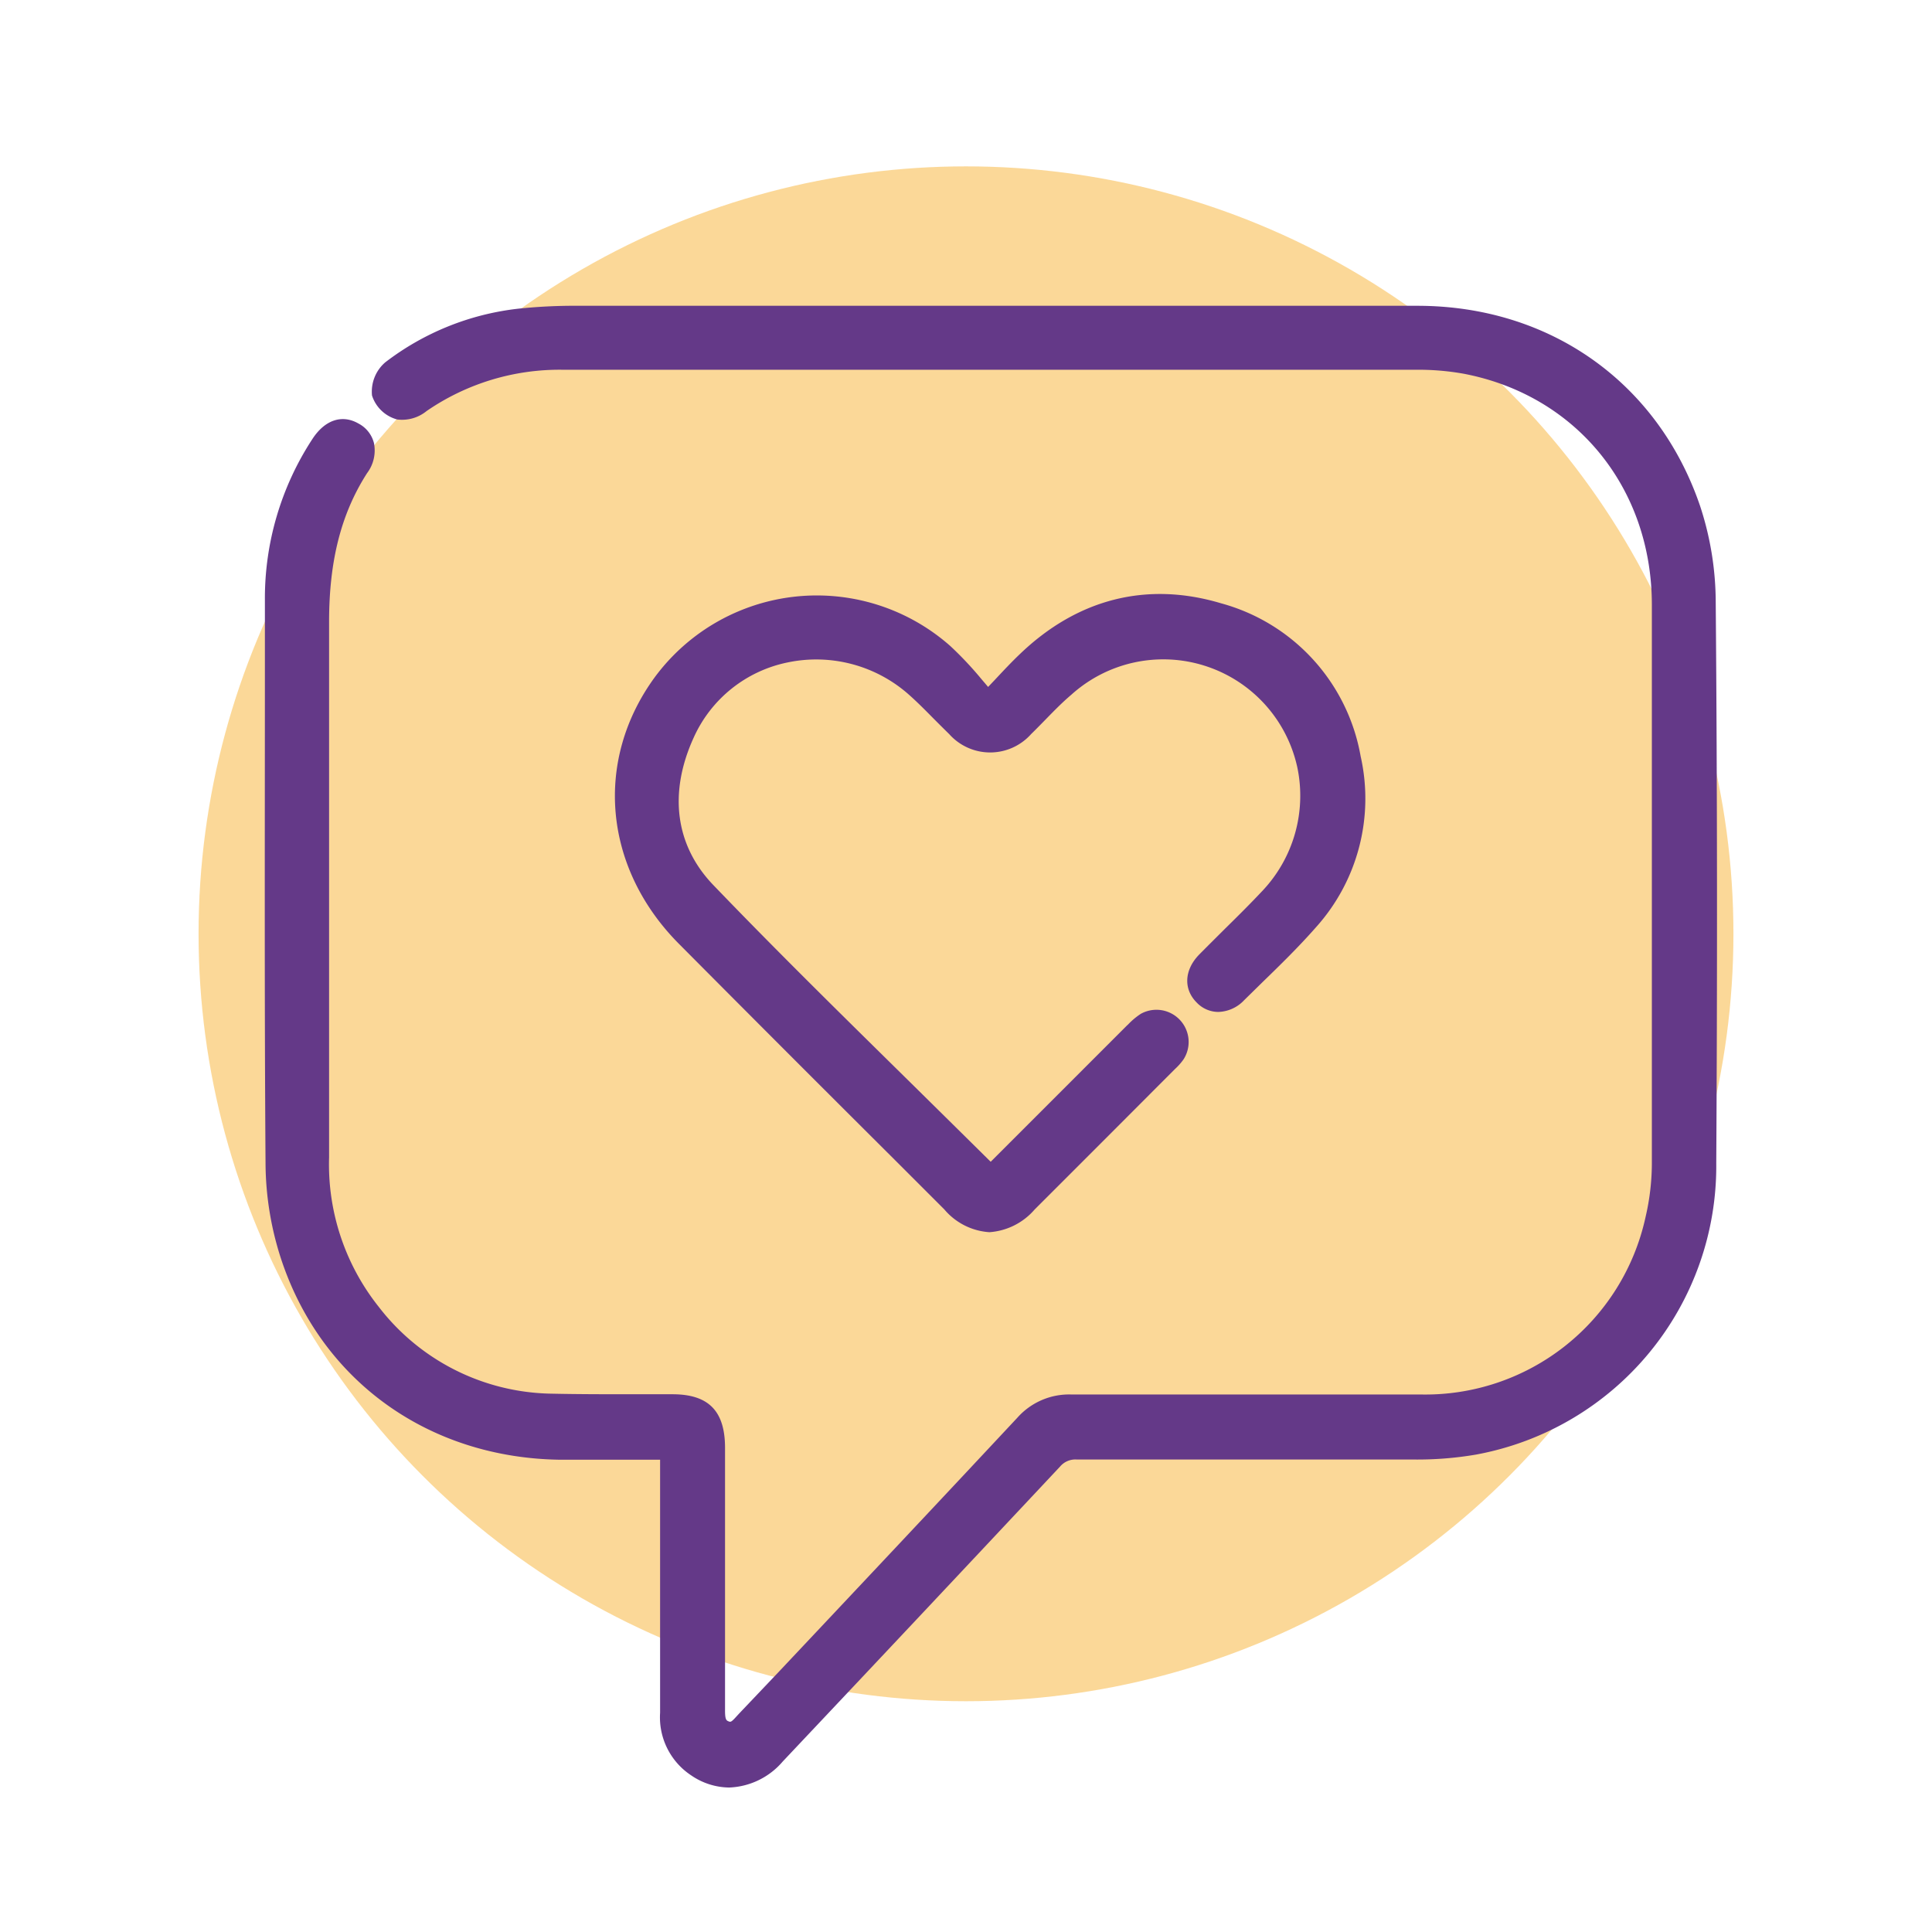
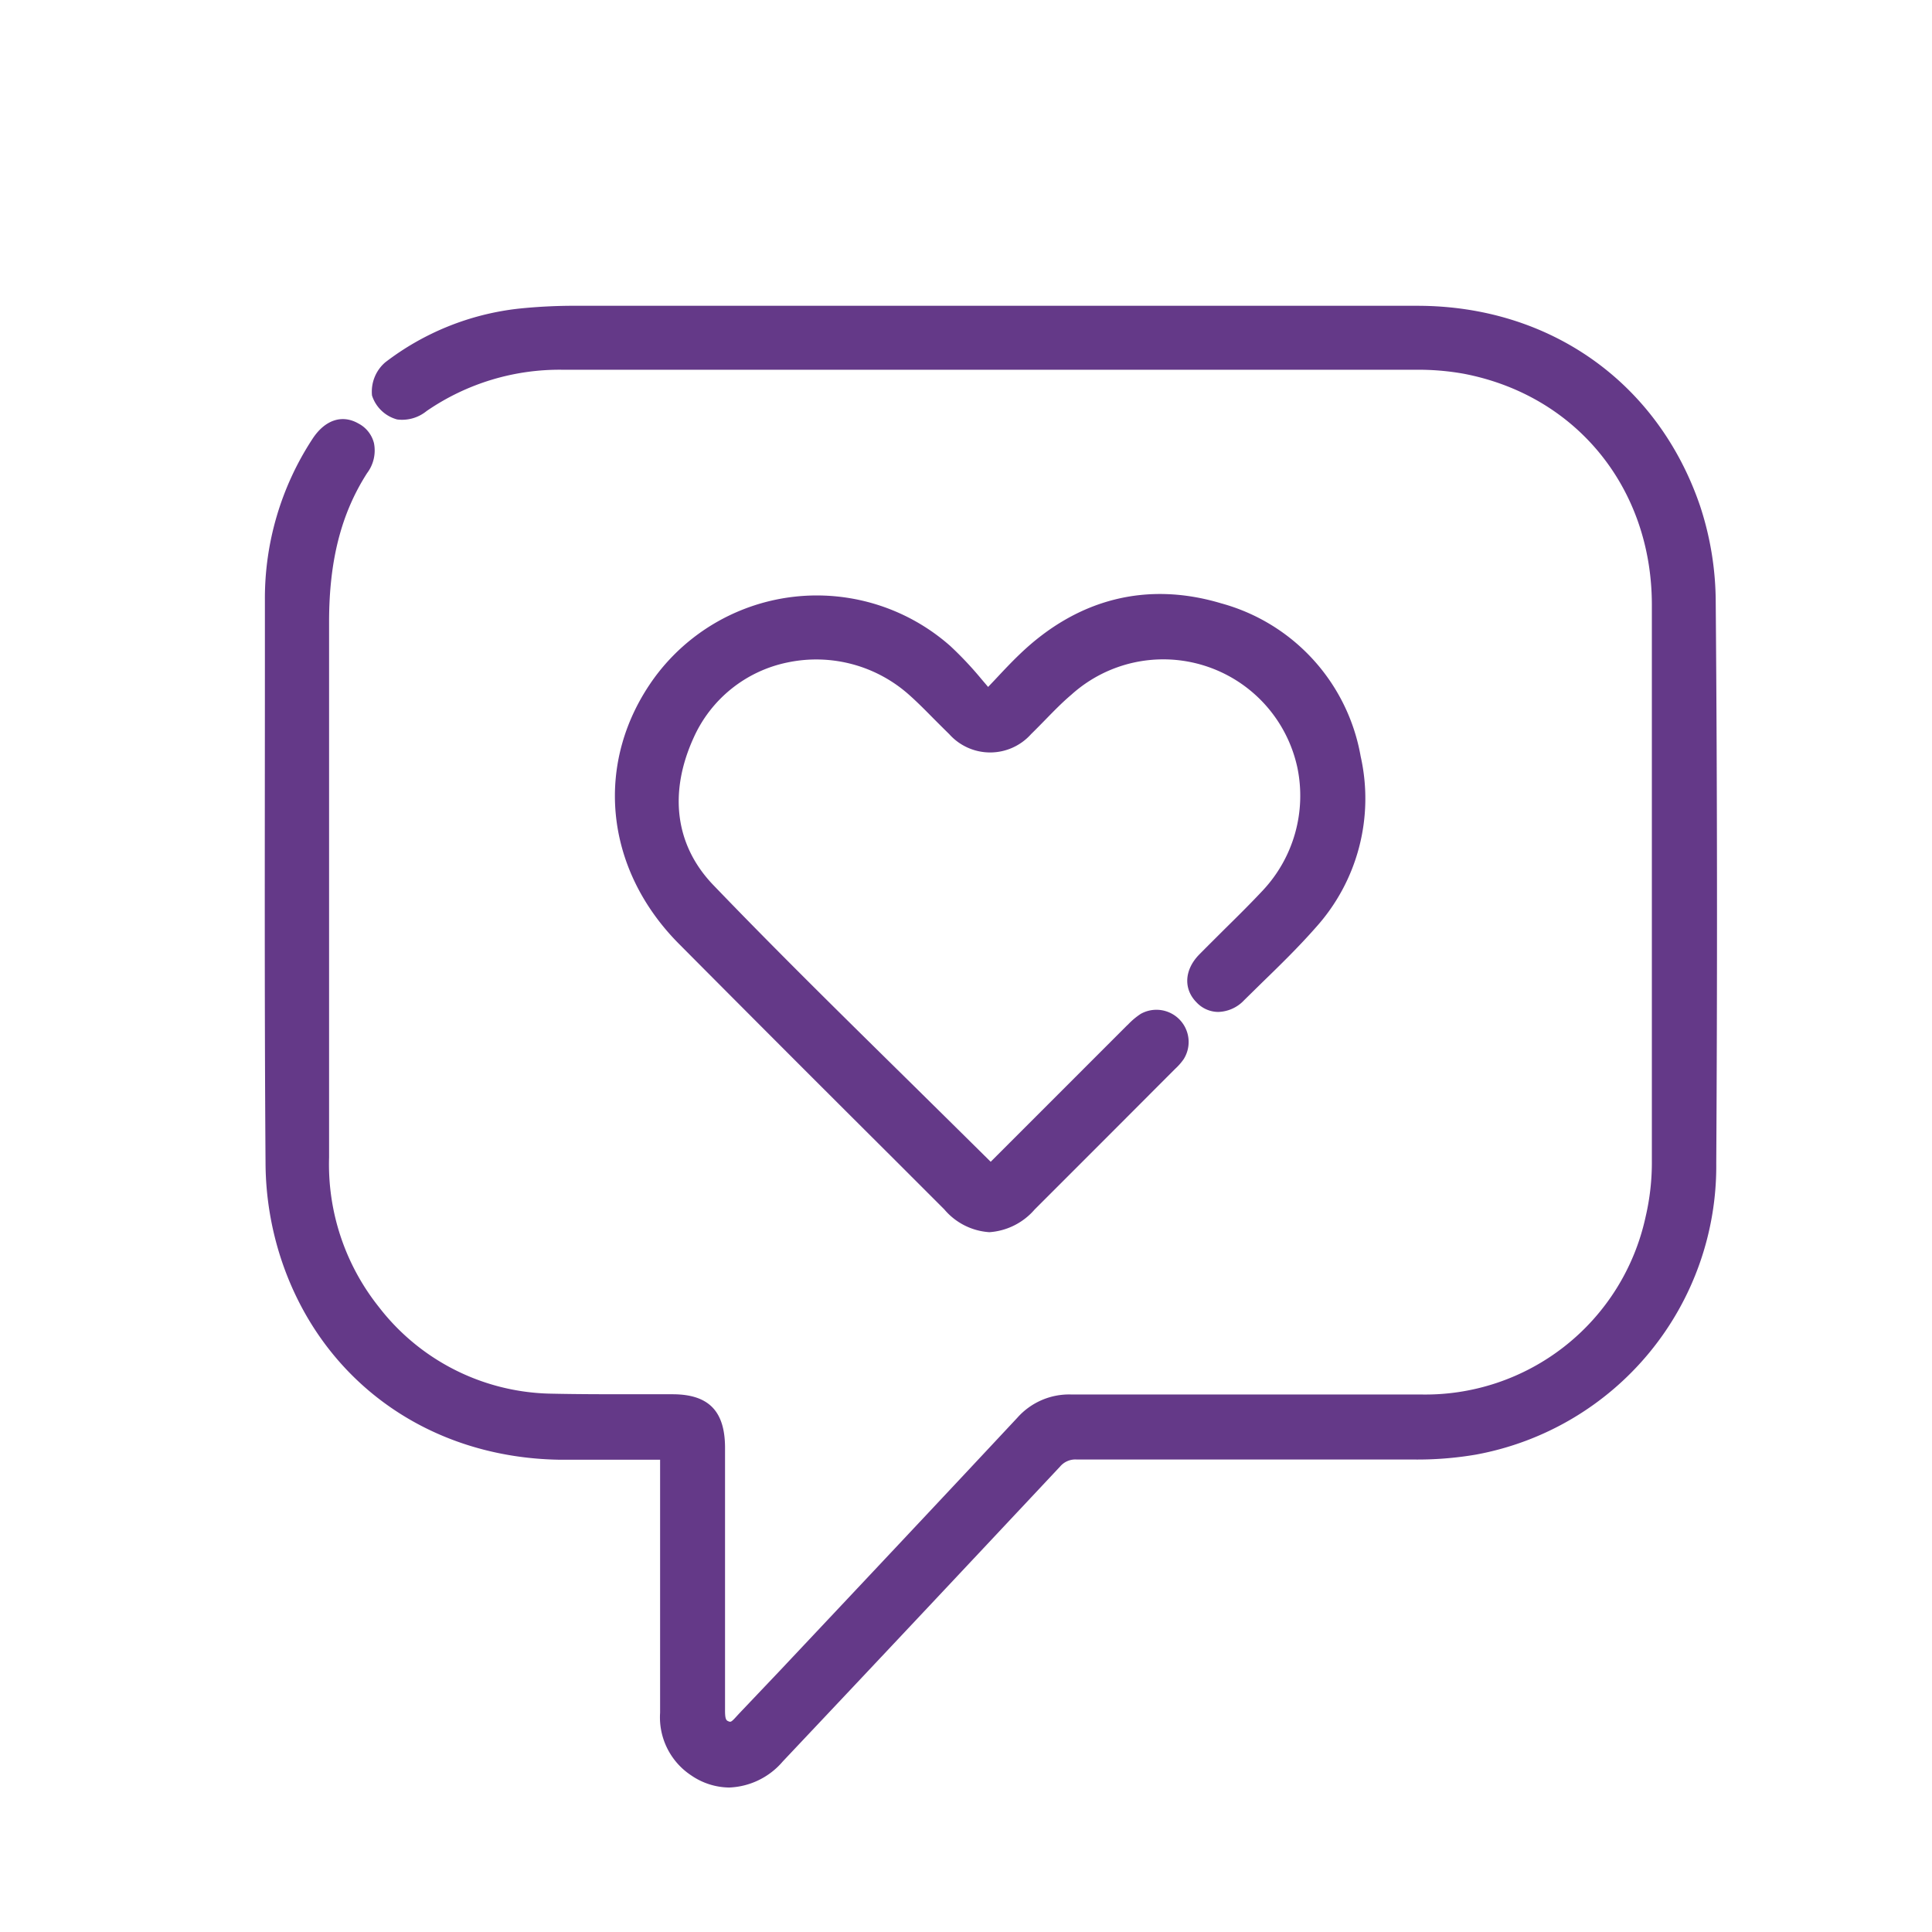
<svg xmlns="http://www.w3.org/2000/svg" viewBox="0 0 180 180">
  <defs>
    <style>.cls-1{fill:#f9b333;opacity:0.5;}.cls-2{fill:#643988;}.cls-3{fill:none;}</style>
  </defs>
  <g id="Capa_2" data-name="Capa 2">
    <g id="Capa_1-2" data-name="Capa 1">
-       <circle class="cls-1" cx="90" cy="87" r="71.5" />
      <path class="cls-2" d="M159.85,56.1a28.82,28.82,0,0,0-1.47-9c-3.93-11.48-14-18.61-26.33-18.61q-39.11,0-78.23,0a49.8,49.8,0,0,0-5.54.27,24.92,24.92,0,0,0-12.39,5,3.6,3.6,0,0,0-1.23,3.09A3.38,3.38,0,0,0,37,39.08a3.61,3.61,0,0,0,2.74-.78A21.84,21.84,0,0,1,52.5,34.45H81.77l50.16,0a23.91,23.91,0,0,1,4.44.37c10.46,2,17.51,10.61,17.53,21.49,0,17.26,0,34.68,0,51.8a22.31,22.31,0,0,1-.59,5.29,21,21,0,0,1-21,16.52c-12.57,0-22.91,0-32.53,0h0a6.45,6.45,0,0,0-5,2.17c-7.35,7.87-14.85,15.84-22.11,23.55l-3.8,4-.23.25c-.52.58-.57.56-.77.48s-.33-.17-.32-1.08V134.9c0-3.42-1.51-5-4.9-5h-3.7c-2.56,0-5.22,0-7.81-.06a20.71,20.71,0,0,1-15.85-8.08,21.31,21.31,0,0,1-4.63-13.93V93.56q0-17.81,0-35.61c0-5.68,1.11-10.08,3.54-13.87a3.5,3.5,0,0,0,.64-2.8,2.84,2.84,0,0,0-1.44-1.82c-1.53-.88-3.14-.34-4.3,1.45a27.1,27.1,0,0,0-4.42,15v6.31c0,15.13-.05,30.78.06,46.17a29.1,29.1,0,0,0,1.48,9C30,128.72,40,135.84,52.2,136h9.3v23.57a6.48,6.48,0,0,0,2.9,5.84,6.37,6.37,0,0,0,3.53,1.13,6.9,6.9,0,0,0,5-2.43c9.44-10,17.89-19,25.84-27.48a1.86,1.86,0,0,1,1.55-.65h0c11.94,0,21.91,0,31.35,0a32.41,32.41,0,0,0,5.85-.46,27.33,27.33,0,0,0,22.38-27.16C160,91.72,160,74,159.85,56.1Z" />
      <path class="cls-2" d="M114.14,86.52c-.81.81-1.62,1.61-2.42,2.42-1.38,1.42-1.48,3.2-.24,4.45a2.79,2.79,0,0,0,2,.89,3.43,3.43,0,0,0,2.43-1.09l1.68-1.65c1.68-1.63,3.41-3.32,5-5.13a17.93,17.93,0,0,0,4.18-15.94,18,18,0,0,0-13-14.26c-6.88-2.06-13.34-.44-18.71,4.69-.81.77-1.55,1.56-2.41,2.48l-.59.62-.63-.74a32.58,32.58,0,0,0-2.89-3.07A18.77,18.77,0,0,0,61,63.1c-5.68,7.78-4.77,17.77,2.26,24.84q9.84,9.9,19.73,19.75l5,5a6,6,0,0,0,4.19,2.11,6.12,6.12,0,0,0,4.22-2.12q6.13-6.12,12.24-12.25l.85-.85a5.46,5.46,0,0,0,.79-.9,3,3,0,0,0-4-4.22,6.7,6.7,0,0,0-1.19,1l-.09.08-7.73,7.73-4.76,4.76-.21.21q-3.59-3.55-7.16-7.07C79,95.12,72.56,88.81,66.45,82.45c-3.53-3.68-4.18-8.56-1.82-13.73a12.28,12.28,0,0,1,8.74-7,13,13,0,0,1,11.4,3.08c.77.69,1.51,1.44,2.23,2.17.48.48,1,1,1.44,1.43a5.11,5.11,0,0,0,7.62,0c.45-.44.9-.9,1.34-1.35.81-.83,1.57-1.61,2.41-2.32a12.78,12.78,0,0,1,21.07,6.82,12.9,12.9,0,0,1-3.19,11.37C116.54,84.15,115.32,85.36,114.14,86.52Z" />
-       <rect class="cls-3" width="180" height="180" />
    </g>
  </g>
</svg>